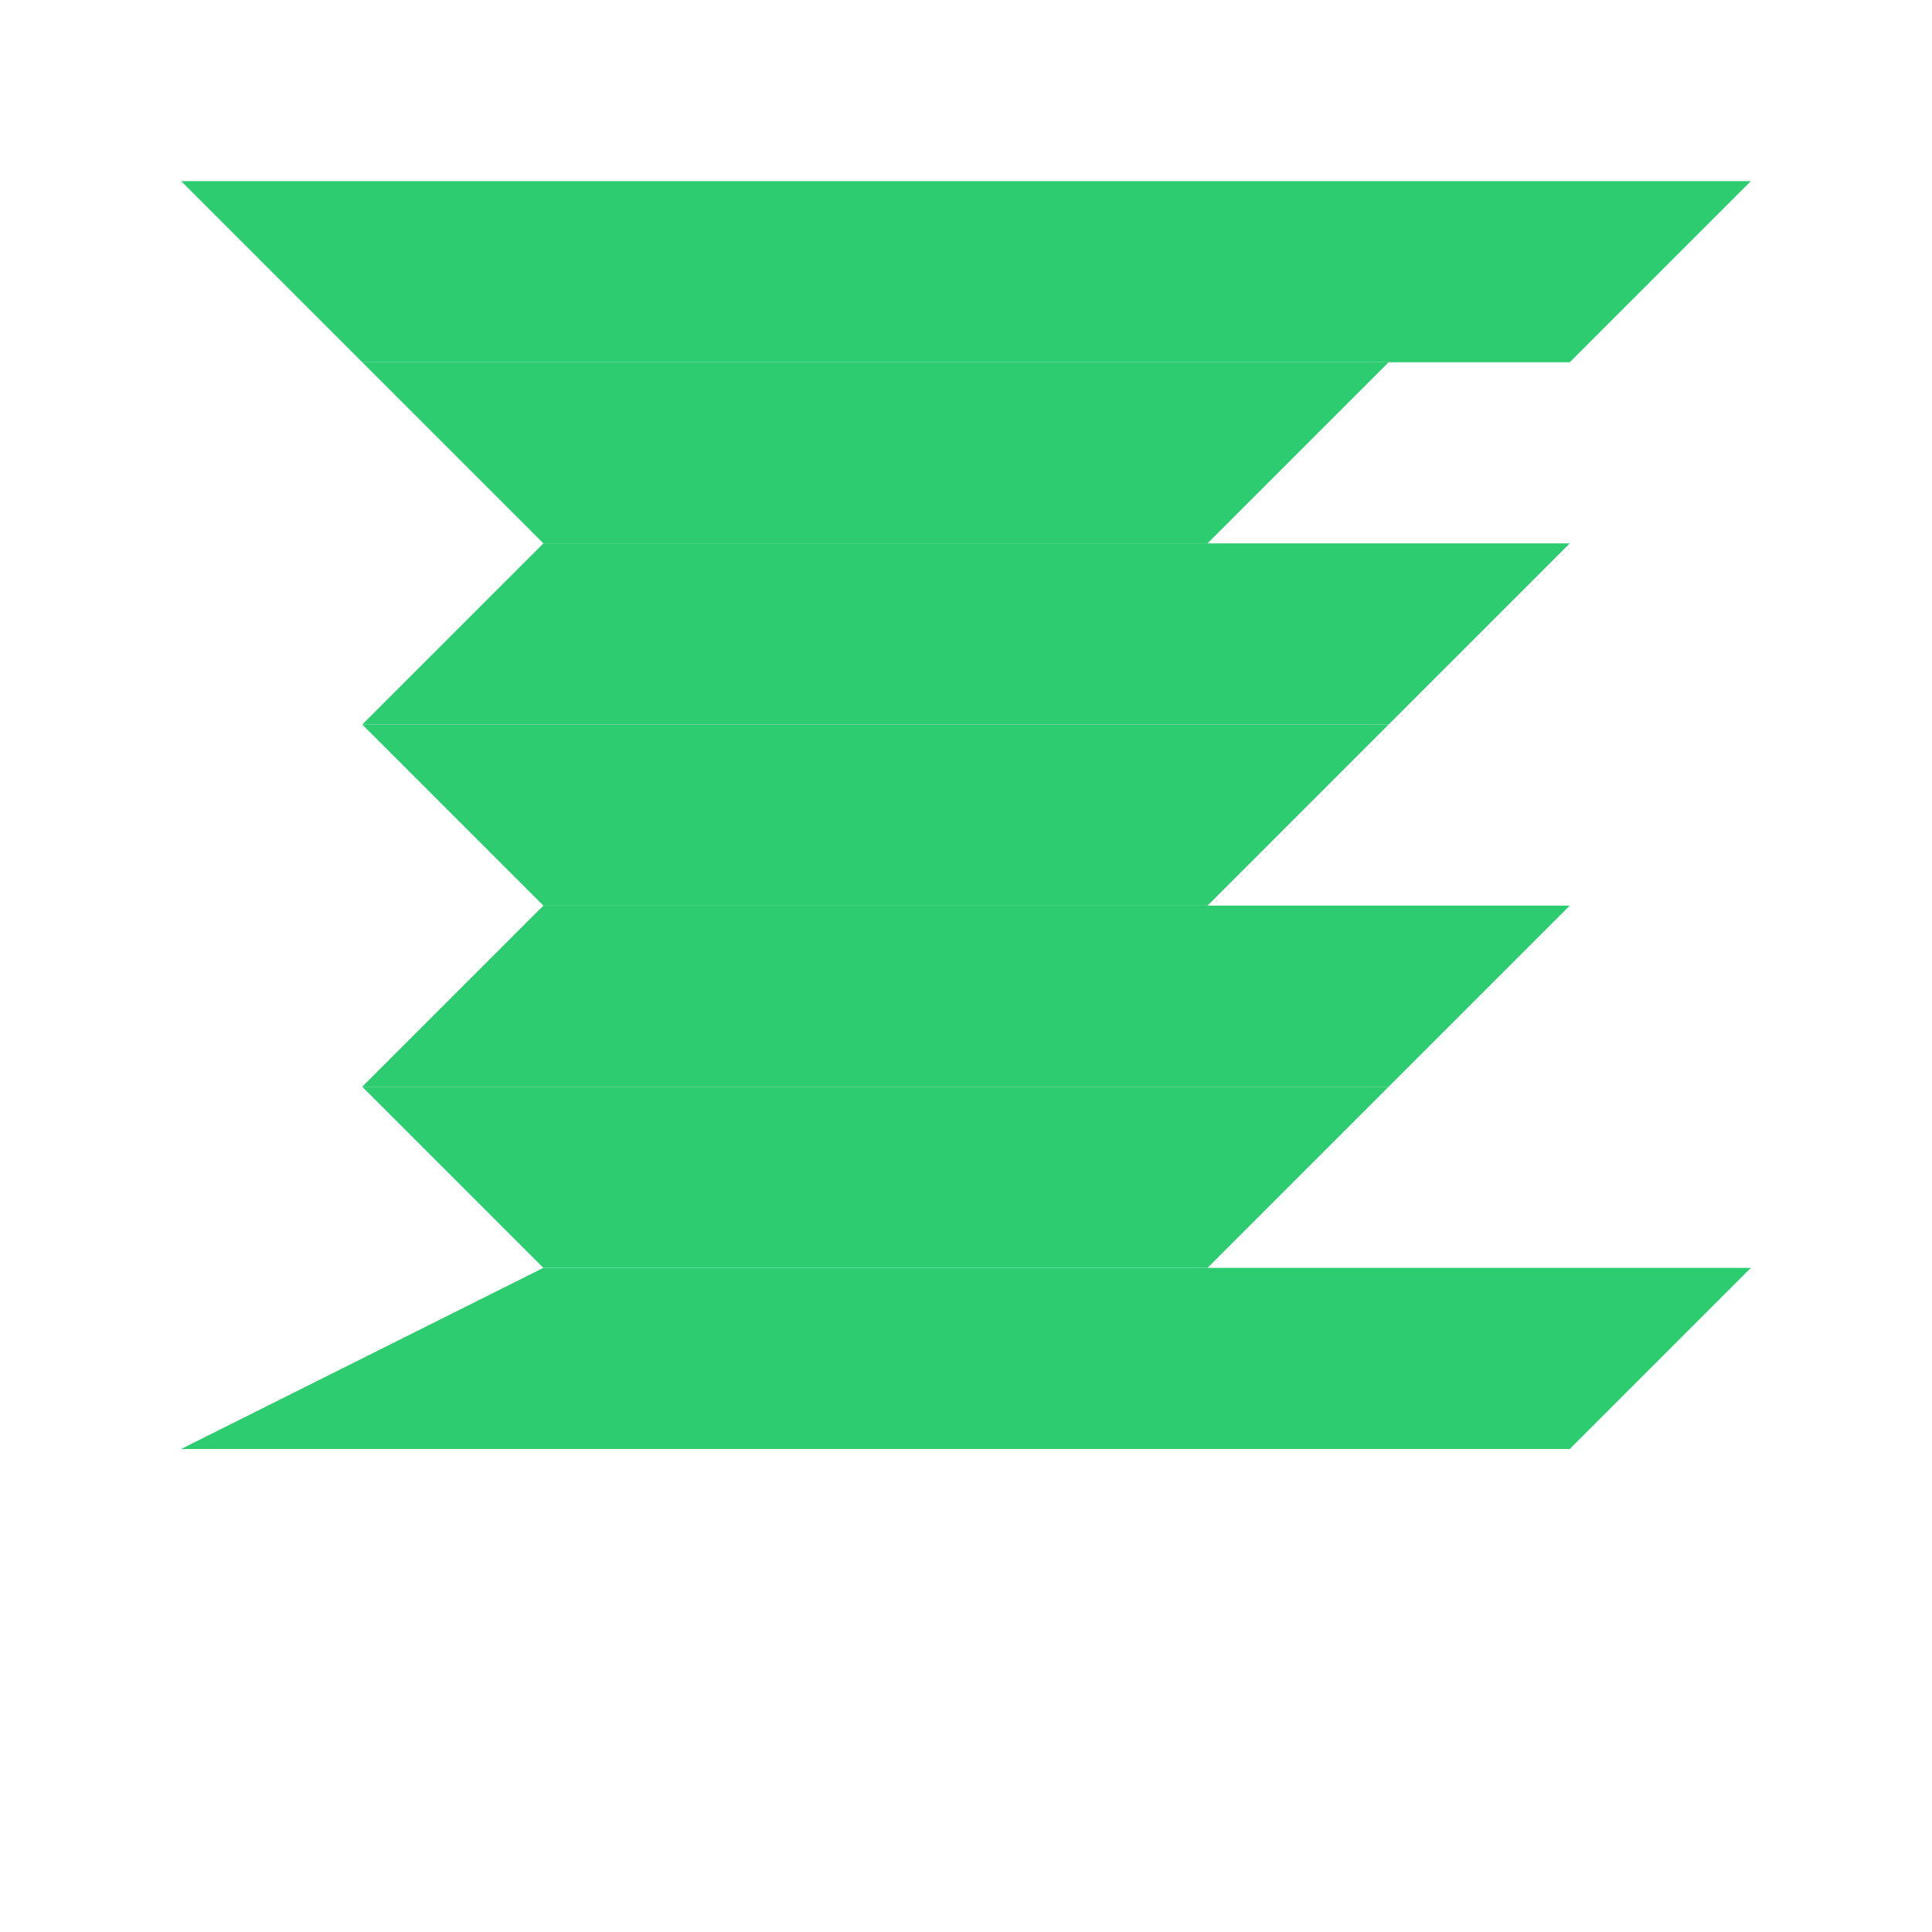
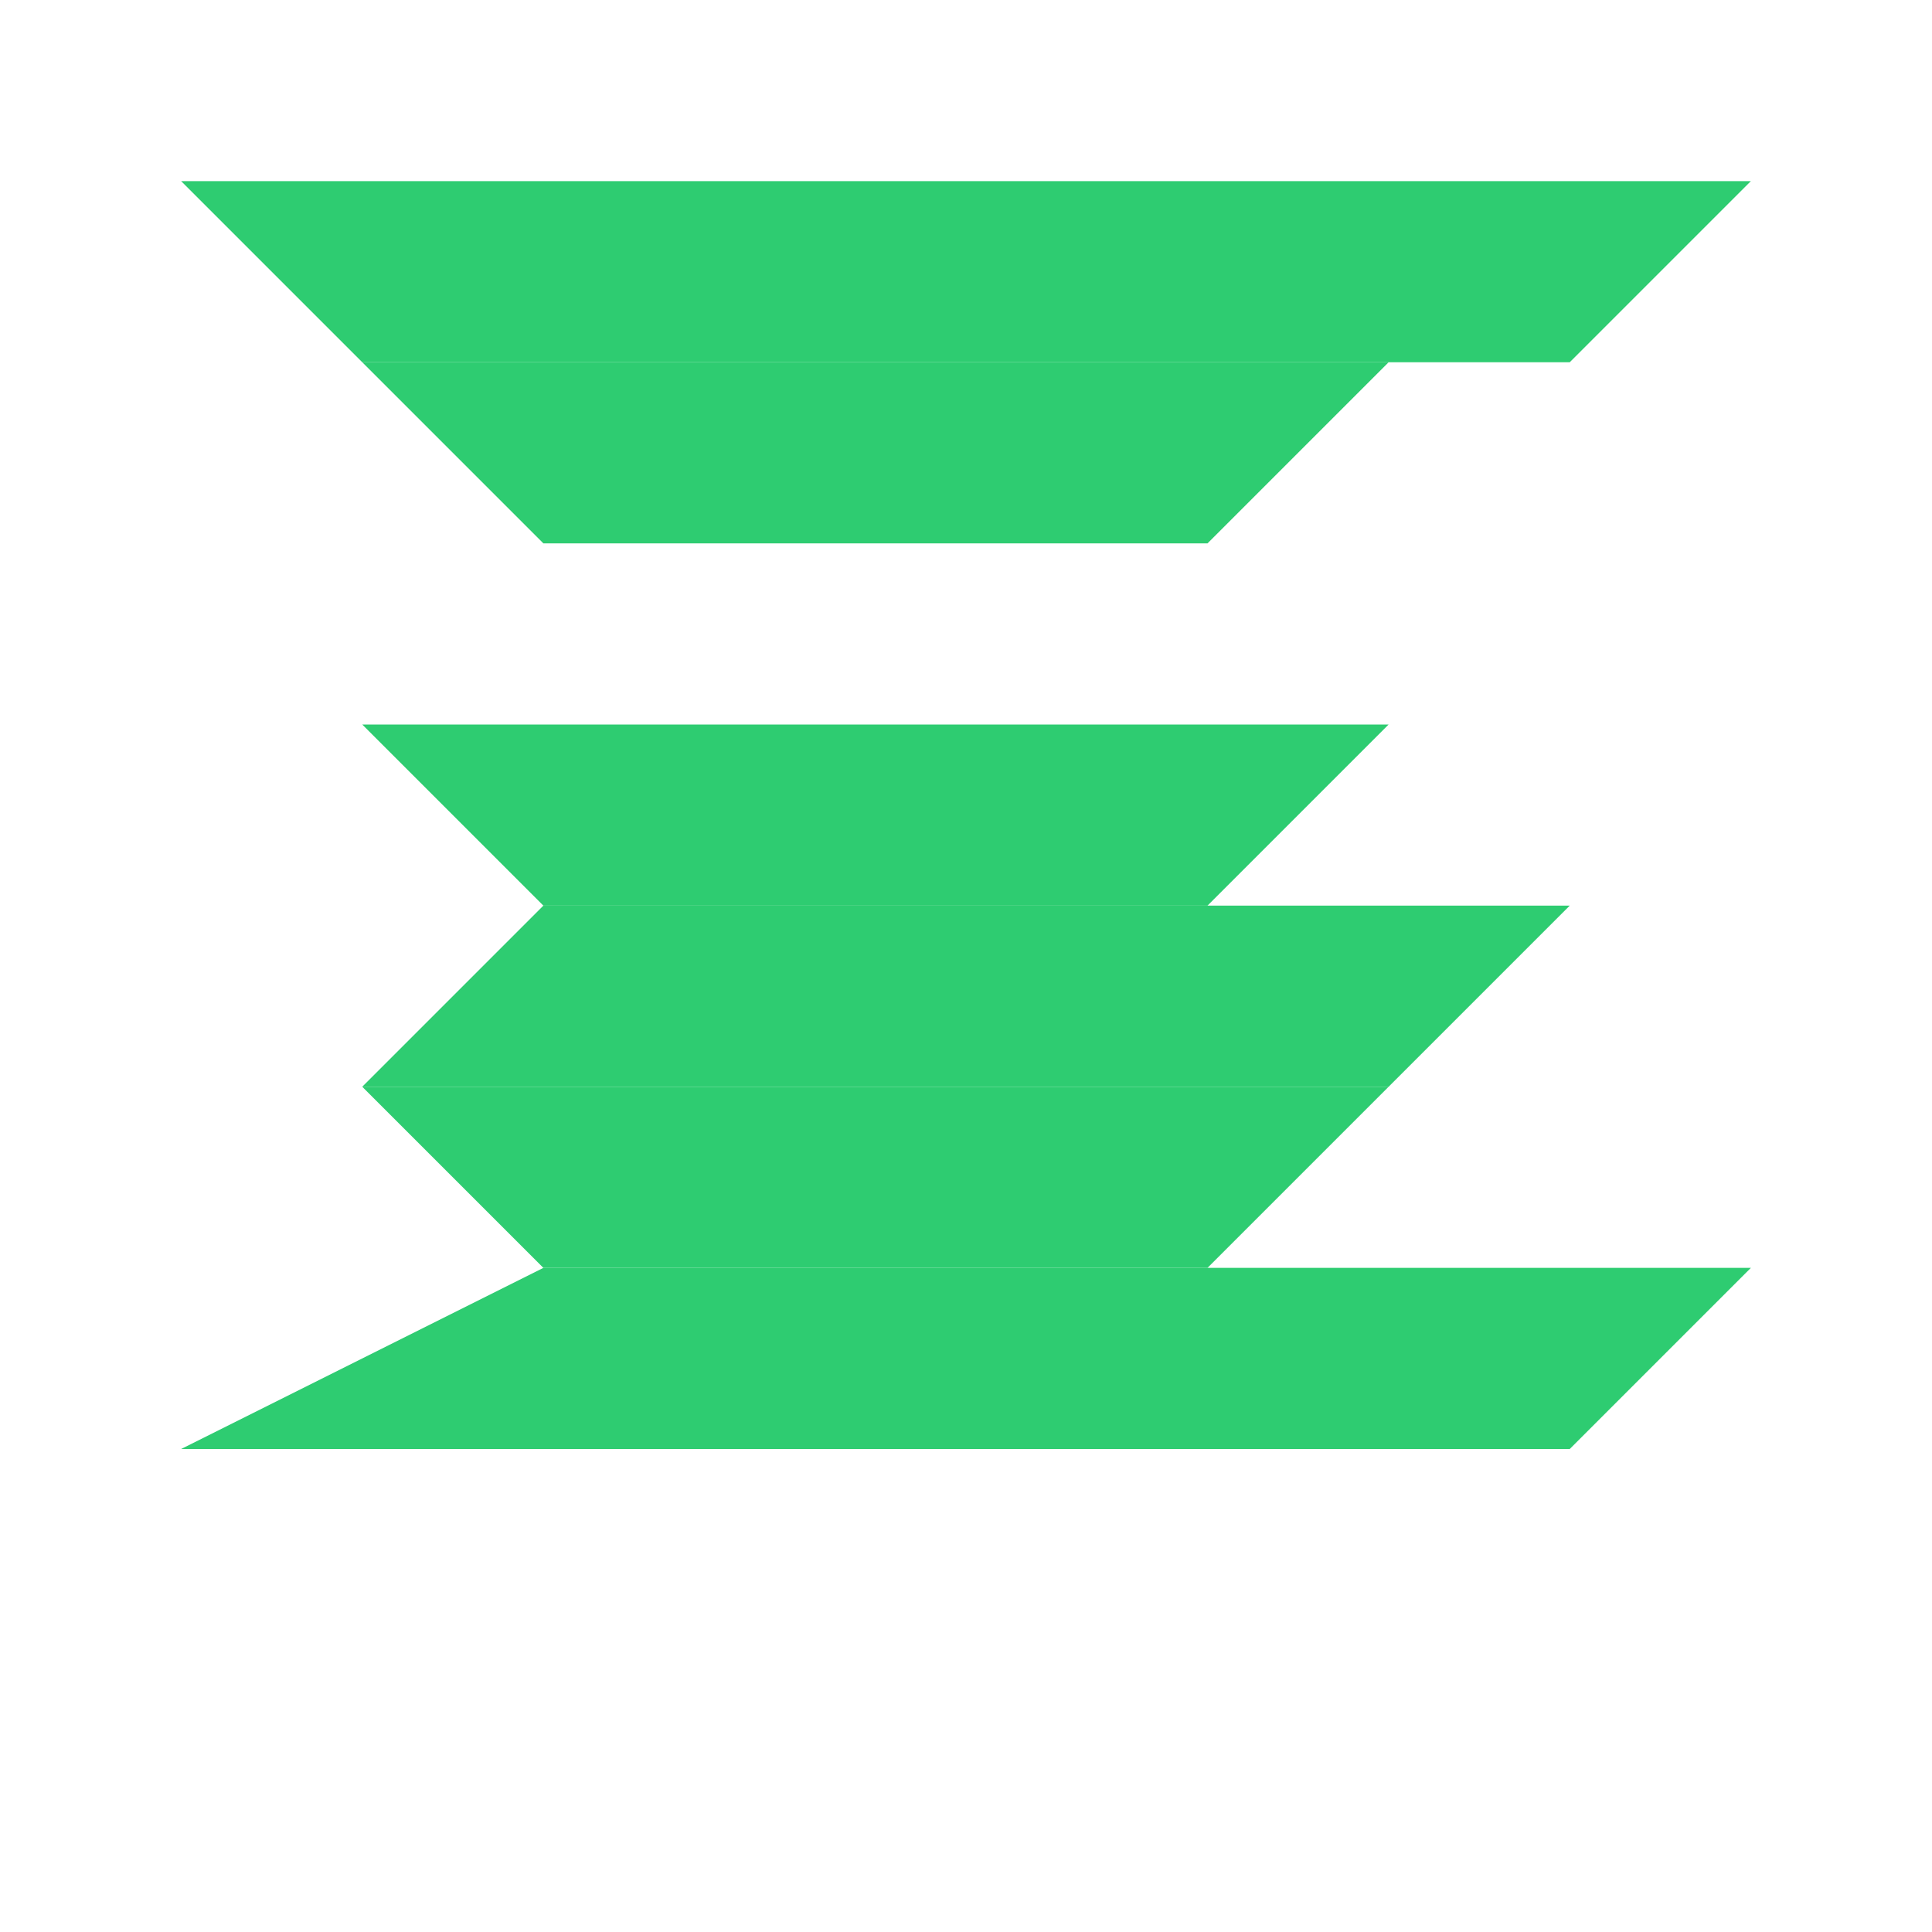
<svg xmlns="http://www.w3.org/2000/svg" width="32" height="32" viewBox="0 0 32 32">
  <g fill="#2ECC71">
    <path d="M3 3 L29 3 L26 6 L6 6 Z" />
    <path d="M6 6 L23 6 L20 9 L9 9 Z" />
-     <path d="M9 9 L26 9 L23 12 L6 12 Z" />
    <path d="M6 12 L23 12 L20 15 L9 15 Z" />
    <path d="M9 15 L26 15 L23 18 L6 18 Z" />
    <path d="M6 18 L23 18 L20 21 L9 21 Z" />
    <path d="M9 21 L29 21 L26 24 L3 24 Z" />
  </g>
</svg>